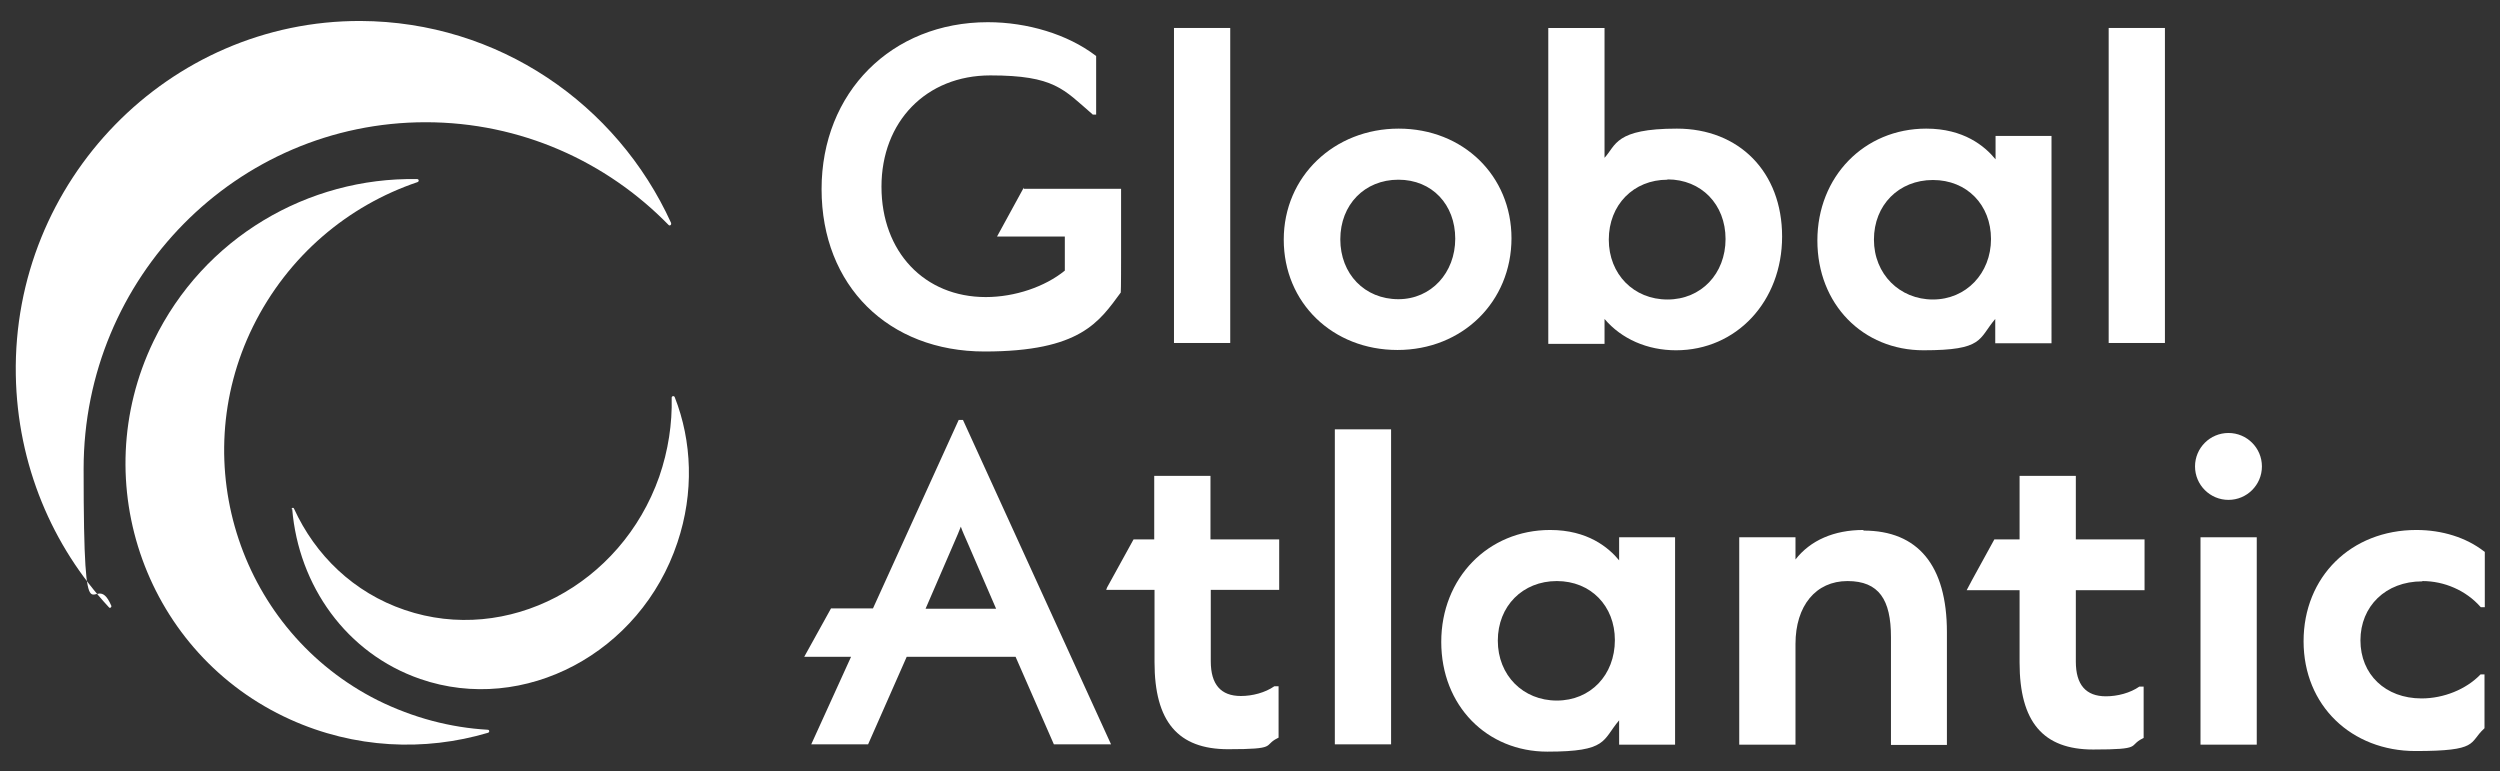
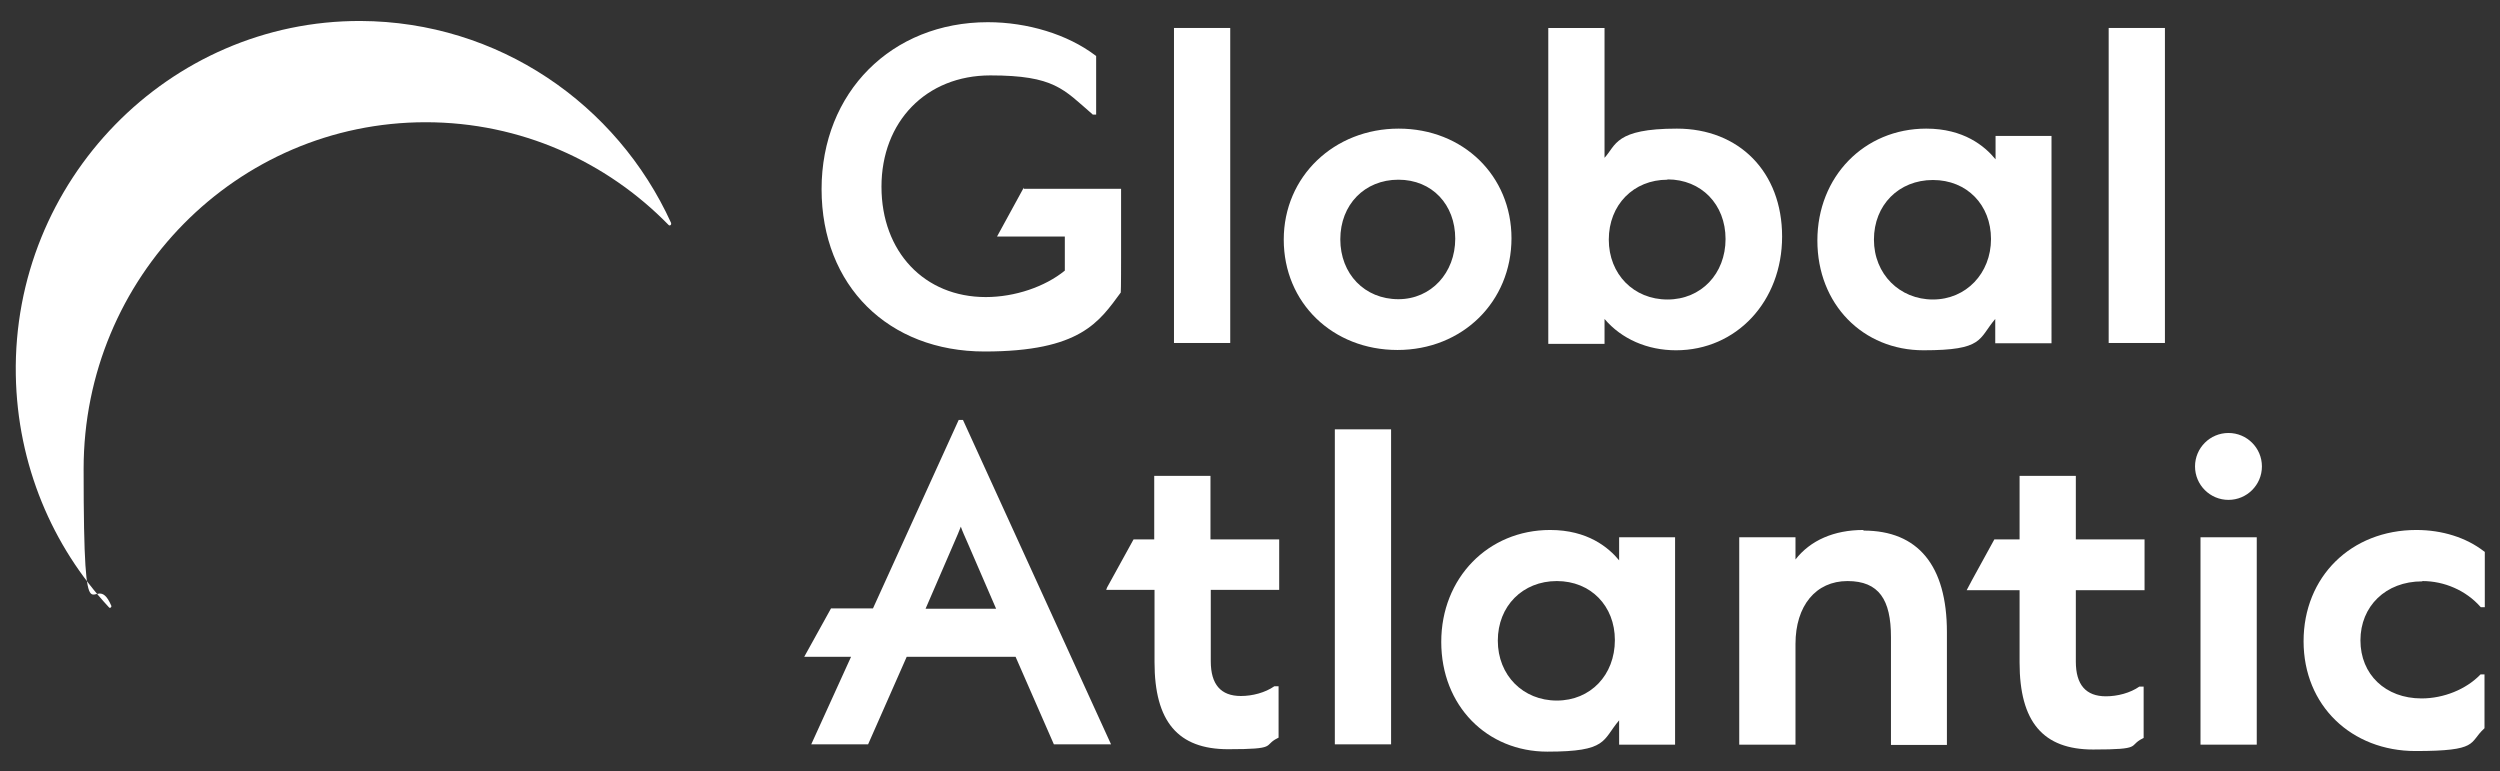
<svg xmlns="http://www.w3.org/2000/svg" id="Layer_1" version="1.1" viewBox="0 0 822.2 253.6">
  <rect x="0" y="0" width="822.2" height="253.6" fill="#333333" stroke="none" />
  <defs>
    <style>
      .st0 {
        display: none;
        fill: none;
        stroke: #fff;
      }

      .st0, .st1 {
        stroke-miterlimit: 10;
      }

      .st2, .st1 {
        fill: #fff;
      }

      .st1 {
        stroke: #ff1d25;
        stroke-width: .5px;
      }
    </style>
  </defs>
-   <path class="st0" d="M9918,1026.9h-.6l-35.1,77.4v-23.3h-44.1l-6.7,20.6h27.3v17.7c-9,7.6-23.1,12.4-36.7,12.4-27.7,0-48.2-20.7-48.2-51s20.7-51.4,50.2-51.4,34.5,7.2,46.8,17.7h.2v-25.1c-10.6-8-27.9-14.9-48-14.9-43.6,0-74.3,31.1-74.3,74.5s29.3,72.5,72.7,72.5,31.9-4.6,43.3-11.2l-13.2,28.8h31.4c9-10.1,12.2-24.8,1.8-35.7,42.7-4.9,64.1,14.9,74.8,35.7h24.6l-66-144.7ZM9940.2,1123.4c-11.9-10.1-39.8-11.2-39.8-11.2l13.4-30.9c2-4.6,3.4-8,4-10.4,1.5,3.4,2.9,5.8,4.9,10.4,0,0,18.6,37.3,20.9,45,.1.5-2.1-1.6-3.5-2.8Z" />
  <g>
    <rect class="st2" x="386.1" y="9.2" width="18.5" height="103.6" />
    <path class="st2" d="M497.1,78.4c0-20.6-15.9-36.1-37.1-36.1s-37.8,15.7-37.8,36.5,16.1,36.3,37.4,36.3,37.5-15.8,37.5-36.8ZM459.9,98.4c-11.1,0-19.1-8.3-19.1-19.7s8-19.6,19.1-19.6,18.7,8.2,18.7,19.4-7.9,19.9-18.7,19.9Z" />
    <path class="st2" d="M527.7,104.9c5.6,6.6,14.1,10.3,23.5,10.3,19.9,0,34.9-16.1,34.9-37.4s-14.2-35.5-34.6-35.5-20,5.5-23.8,9.6V9.2h-18.5v103.9h18.5v-8.3ZM548.4,59c11.1,0,19.1,8.2,19.1,19.6s-8,19.9-19.1,19.9-19.3-8.3-19.3-19.7,8.1-19.7,19.3-19.7Z" />
    <path class="st2" d="M656.3,112.9h18.4V44.7h-18.4v7.7c-3.6-4.4-10.5-10.1-22.8-10.1-20.4,0-35.8,15.8-35.8,36.8s15,36.1,34.9,36.1,18-3.7,23.6-10.3v8ZM654.8,78.6c0,11.3-8.2,19.9-19.1,19.9s-19.4-8.3-19.4-19.7,8.2-19.6,19.4-19.6,19.1,8.2,19.1,19.4Z" />
    <rect class="st2" x="693.5" y="9.2" width="18.5" height="103.6" />
    <path class="st2" d="M315.3,138.1l-28.2,62h-13.8l-8.8,15.9h15.4l-13.1,28.8h18.7l12.7-28.8h35.8l12.6,28.8h18.8l-48.7-106.7h-1.4ZM327.6,200.2h-23.2l9.3-21.5c1-2.2,1.7-4,2.3-5.5.5,1.5,1.3,3.2,2.3,5.5l9.3,21.5Z" />
    <rect class="st2" x="439" y="141.2" width="18.5" height="103.6" />
    <path class="st2" d="M532.6,184.4c-3.6-4.4-10.5-10.1-22.8-10.1-20.4,0-35.8,15.8-35.8,36.8s15,36.1,34.9,36.1,18-3.7,23.6-10.3v8h18.4v-68.2h-18.4v7.7ZM531.1,210.5c0,11.5-8,19.9-19.1,19.9s-19.4-8.3-19.4-19.7,8.2-19.6,19.4-19.6,19.1,8.2,19.1,19.4Z" />
    <path class="st2" d="M612.8,174.3c-9.6,0-17.4,3.4-22.3,9.7v-7.3h-18.5v68.2h18.5v-33.1c0-12.6,6.7-20.7,17.1-20.7s14.3,6.2,14.3,18.4v35.5h18.4v-37.1c0-21.9-9.5-33.4-27.4-33.4Z" />
    <rect class="st2" x="723.7" y="176.7" width="18.5" height="68.2" />
    <path class="st2" d="M796.7,191.1c7.2,0,14.3,3.1,19,8.4l.2.2h1.3v-18.2l-.3-.2c-5.8-4.5-13.7-7-22.2-7-21.5,0-37.1,15.4-37.1,36.6s15.8,36.1,36.8,36.1,17.5-2.7,22.5-7.3l.2-.2v-17.7h-1.3l-.2.2c-4.6,4.7-11.9,7.7-19.2,7.7-11.9,0-20.1-7.9-20.1-19.1s8.3-19.4,20.3-19.4Z" />
    <path class="st2" d="M420.7,194v-16.6h-22.6v-20.9h-18.5v20.9h-6.8l-8.7,15.8-.3.8h15.9v23.8c0,19.5,7.7,28.6,24.2,28.6s11.4-1.2,16.2-3.6l.4-.2v-16.9h-1.4c-3,2.1-7.2,3.2-11,3.2-6.6,0-9.9-3.8-9.9-11.4v-23.5h22.6Z" />
    <path class="st2" d="M705.3,194v-16.6h-22.6v-20.9h-18.5v20.9h-8.3l-7.3,13.3-1.8,3.4h17.4v23.8c0,19.5,7.7,28.6,24.2,28.6s11.4-1.2,16.2-3.6l.4-.2v-16.9h-1.4c-3,2.1-7.2,3.2-11,3.2-6.6,0-9.9-3.8-9.9-11.4v-23.5h22.6Z" />
    <path class="st2" d="M336.7,61.7l-8.8,16.1h0s22.3,0,22.3,0v11.2c-6.5,5.3-16.4,8.7-26,8.7-20.2,0-34.3-14.9-34.3-36.3s14.7-36.6,35.8-36.6,24.1,4.6,33.5,12.7l.2.2h1.1v-19.3l-.3-.2c-9.1-6.9-22.3-10.9-35.3-10.9-31.7,0-54.7,23.1-54.7,54.9s22,53.4,53.6,53.4,37.7-9.8,44.8-19.4v-.2c.1,0,.1-11.4.1-11.4v-22.5h-32Z" />
    <circle class="st2" cx="732.9" cy="153.4" r="11" />
    <g>
      <path class="st1" d="M152.6,221.4" />
      <path class="st2" d="M220.7,73.4c.2.5-.4,1-.8.6-20.4-20.9-48.7-33.8-79.9-33.8-62.1,0-112.5,51-112.5,114s3.2,31.2,9.1,45c.2.5-.5,1-.8.5-18.6-20-30.1-46.9-30.6-76.4C4.1,59.4,55.5,6.7,118.6,6.9c45.3.2,84.3,27.3,102.1,66.4Z" />
-       <path class="st2" d="M137.2,58.9c.6,0,.7.8.1,1-22.8,7.7-42.6,24.2-54.1,47.5-22.3,45.3-3.9,100.3,41,122.9,11.7,5.8,24,9,36.2,9.7.6,0,.7.8.1,1-20.9,6.2-43.9,5.2-65.1-4.4-47.1-21.3-67.5-77.6-44.9-124.4,16.5-34.2,51-53.9,86.5-53.3Z" />
-       <path class="st2" d="M95.9,167.5c0-.5.6-.7.8-.2,7,15.3,19.6,27.6,36.4,33.3,33.7,11.5,71.1-8.1,83.7-43.8,3-8.7,4.3-17.5,4.1-26,0-.6.8-.7,1-.2,5.7,14.5,6.4,31.4.9,47.8-12.1,36.4-50.5,56.7-84.6,44.9-24.3-8.4-40-30.7-42.1-55.9Z" />
    </g>
  </g>
</svg>